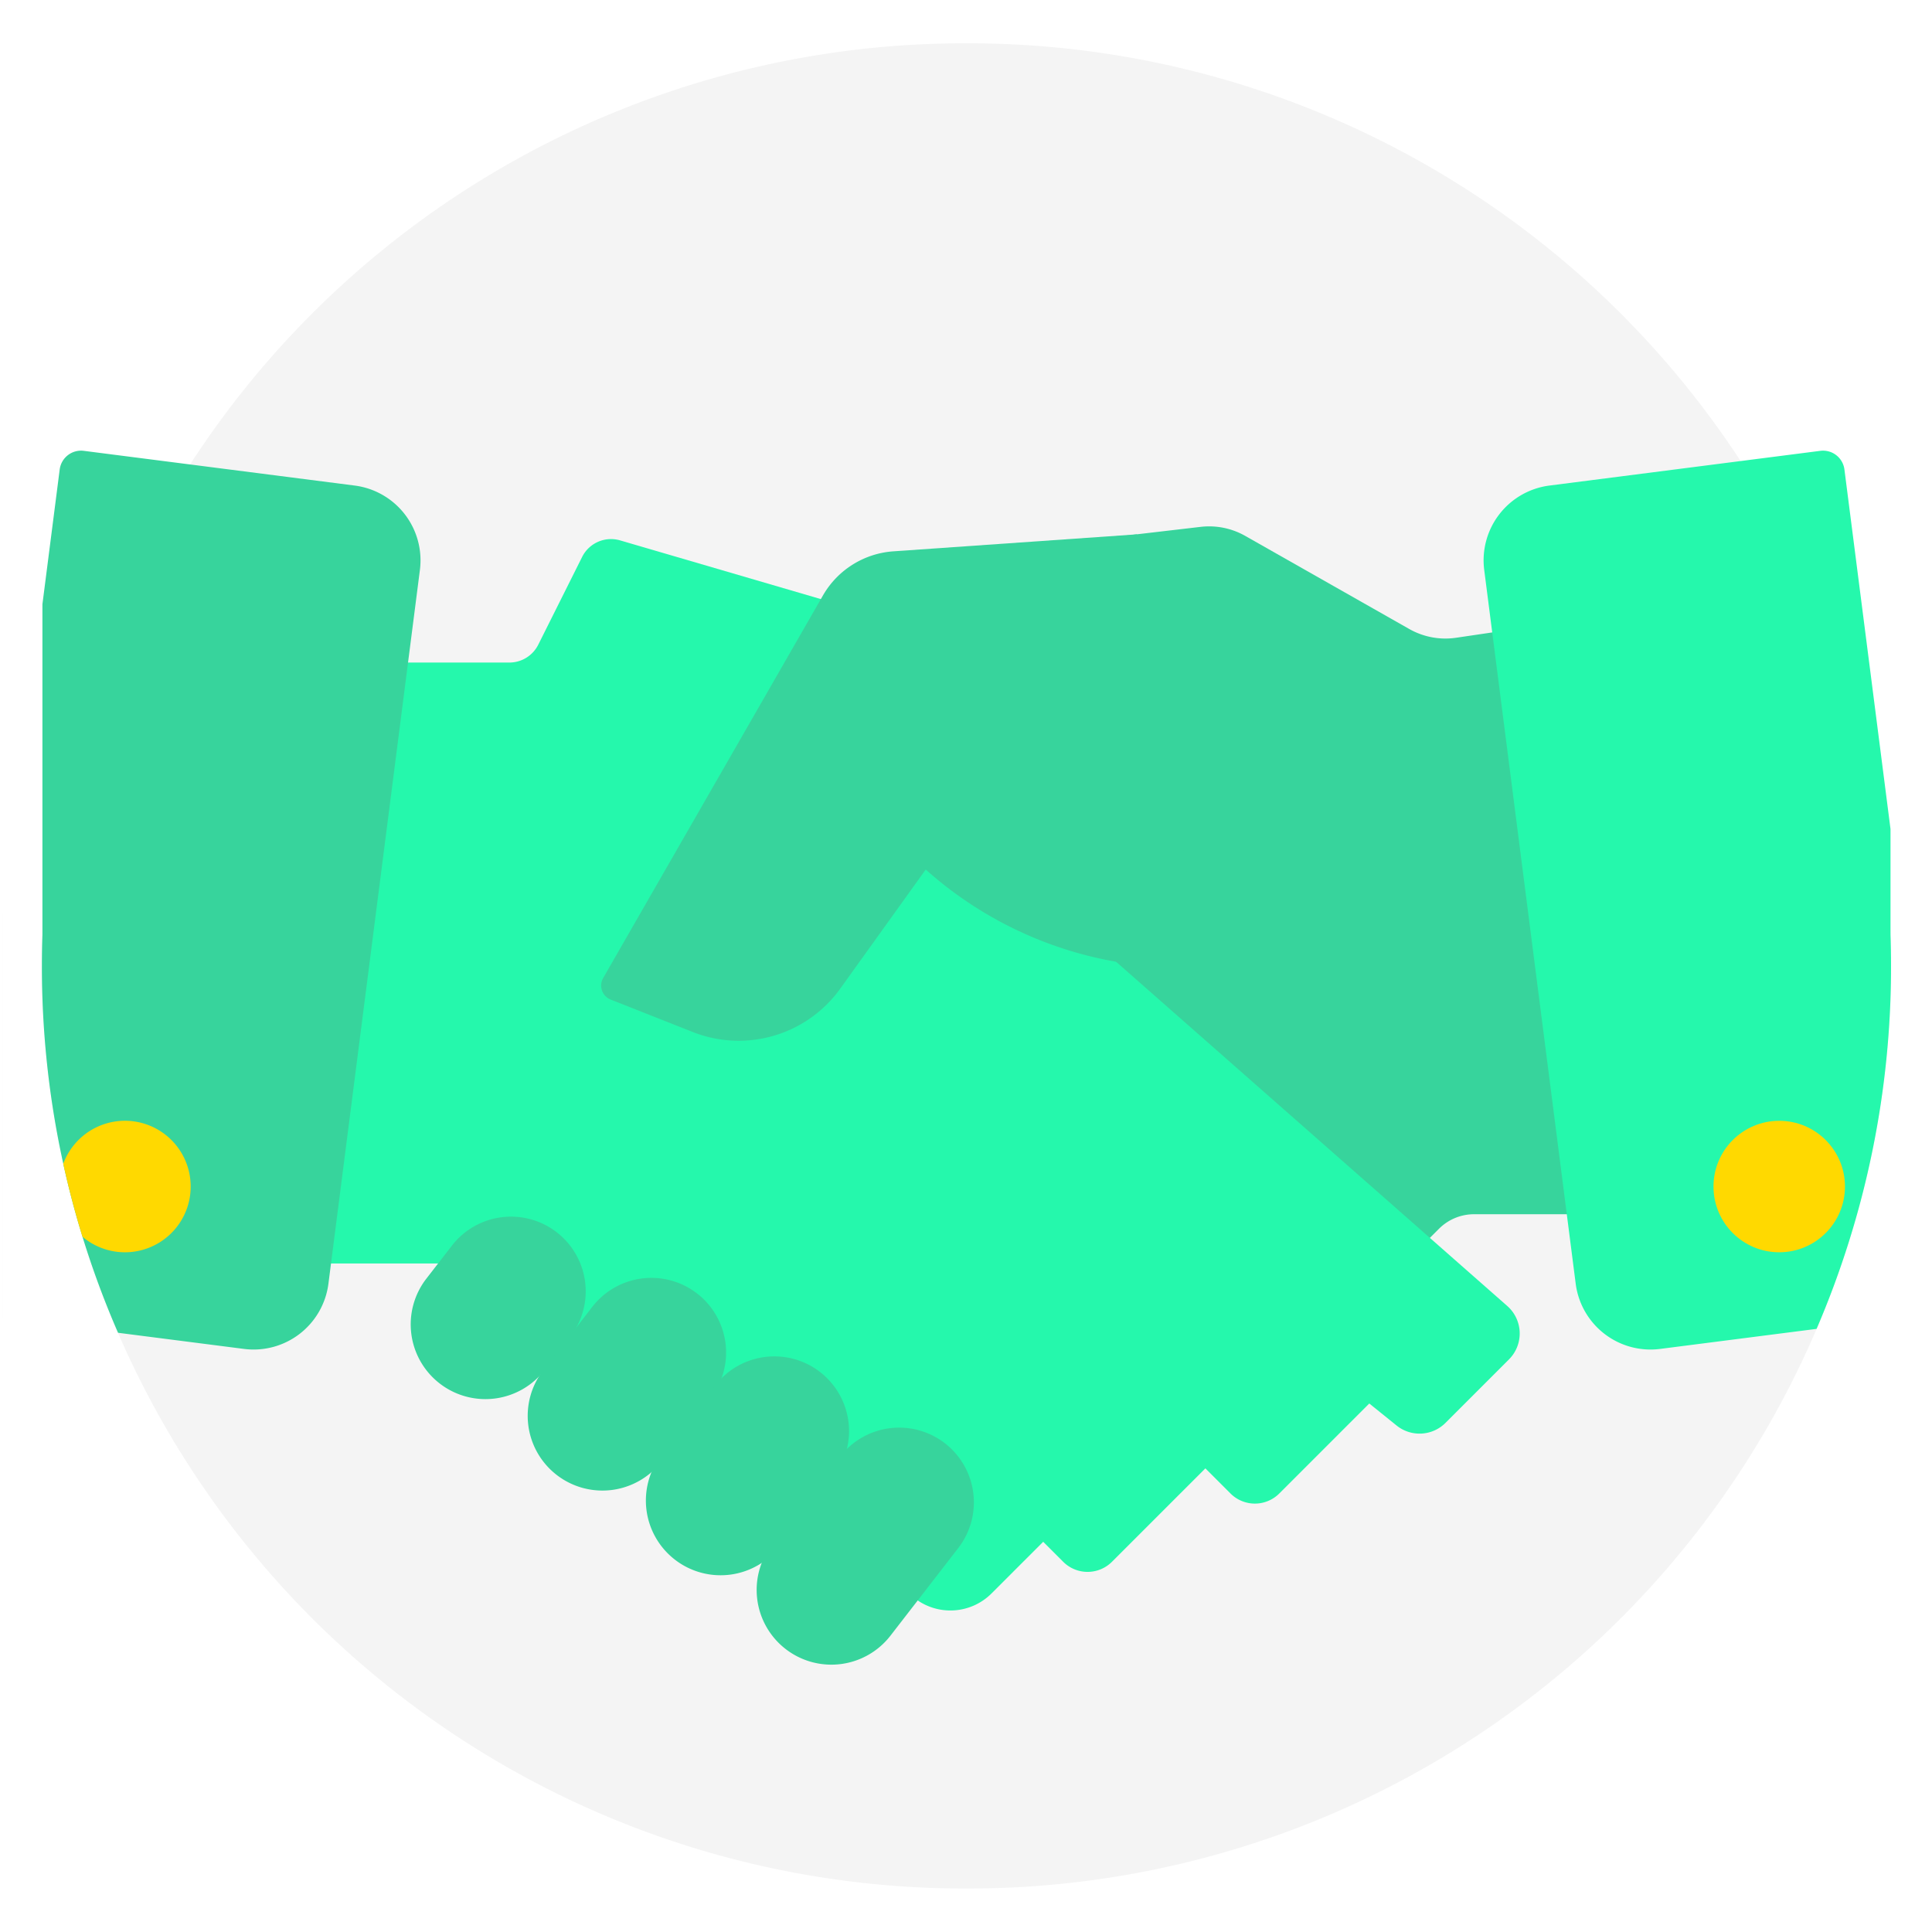
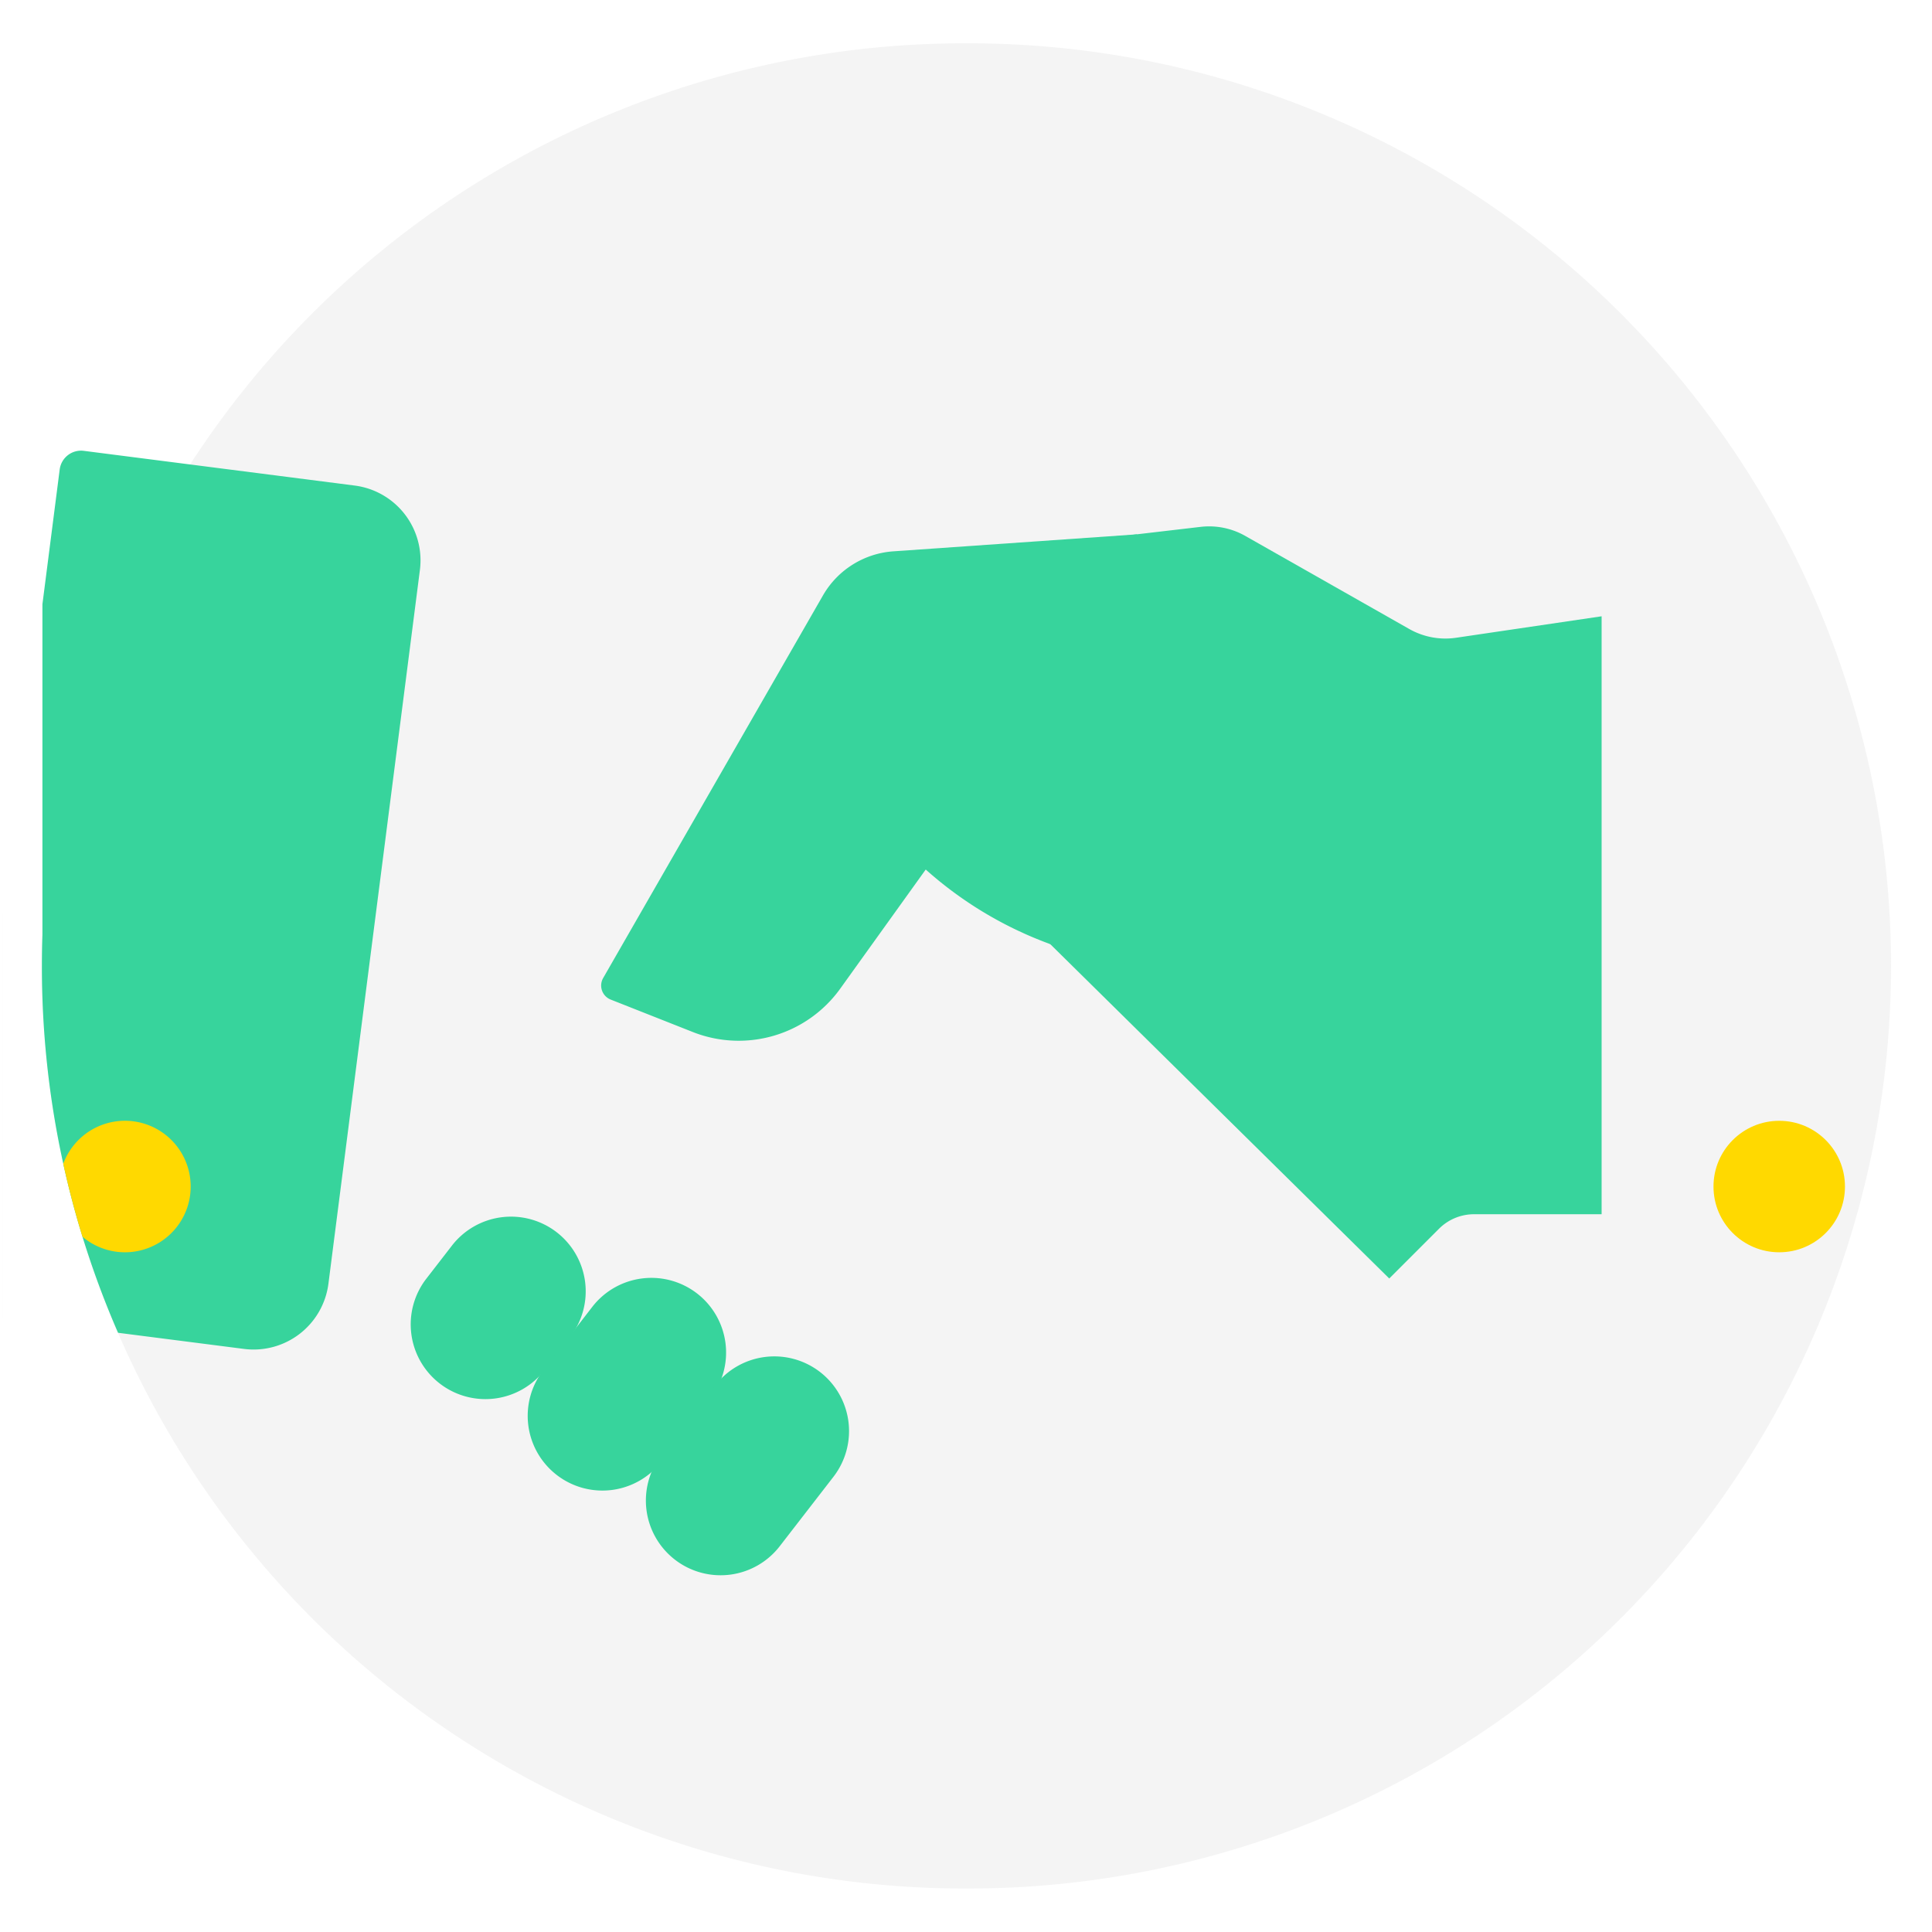
<svg xmlns="http://www.w3.org/2000/svg" id="Layer_1" data-name="Layer 1" viewBox="0 0 479 479">
  <defs>
    <clipPath id="clip-path">
      <rect x="0.684" y="0.551" width="477.854" height="477.854" style="fill:none" />
    </clipPath>
  </defs>
  <g style="clip-path:url(#clip-path)">
    <path d="M239.127,10.738h.974A228.74,228.74,0,0,1,468.841,239.478v0a228.74,228.74,0,0,1-228.74,228.74h-.974A228.74,228.74,0,0,1,10.387,239.479v-0A228.74,228.74,0,0,1,239.127,10.738Z" style="fill:#cbcbcb;opacity:0.2;isolation:isolate" />
    <path d="M365.463,301.043h31.624V152.796l-36.074,5.323a18.167,18.167,0,0,1-11.618-2.173L308.738,132.87a18.161,18.161,0,0,0-11.076-2.244l-47.436,5.543-57.499,31.175L344.438,316.977l12.335-12.335A12.291,12.291,0,0,1,365.463,301.043Z" style="fill:#37d49c" />
-     <path d="M126.282,164.266H93.138l-30.474,29.63V313.259H114.303l112.761,83.209a14.424,14.424,0,0,0,18.766-1.407l12.809-12.809,4.96,4.96a8.548,8.548,0,0,0,12.09,0l23.161-23.161,6.23,6.231a8.55,8.55,0,0,0,12.09,0l22.314-22.315,6.768,5.458a9.084,9.084,0,0,0,12.125-.647l15.742-15.743a9.082,9.082,0,0,0-.422-13.241l-98.55-86.724-38.095-78.729-83.309-24.364a8.013,8.013,0,0,0-9.418,4.108L133.45,159.836A8.013,8.013,0,0,1,126.282,164.266Z" style="fill:#25f8ac" />
    <path d="M.686,226.519l-11.962,93.333a5.343,5.343,0,0,0,4.62,5.979l7.342.941Zm28.581,103.916a227.22,227.22,0,0,1-18.878-90.957q0-3.882.129-7.734V149.805l4.282-33.408a5.343,5.343,0,0,1,5.979-4.621l67.156,8.607a18.7,18.7,0,0,1,16.171,20.926L81.426,318.267A18.7,18.7,0,0,1,60.5,334.438Z" style="fill:#37d49c;fill-rule:evenodd" />
-     <path d="M478.54,325.857l.203-.026a5.342,5.342,0,0,0,4.62-5.979l-4.823-37.633ZM468.713,205.54v26.146q.13,3.88.131,7.792a227.24,227.24,0,0,1-18.459,89.988l-38.798,4.972a18.699,18.699,0,0,1-20.925-16.171l-22.68-176.958a18.7,18.7,0,0,1,16.171-20.926l67.156-8.607a5.343,5.343,0,0,1,5.979,4.621Z" style="fill:#25f8ac;fill-rule:evenodd" />
    <path d="M138.026,305.516h0a18.524,18.524,0,0,1,3.315,25.986l-6.339,8.192a18.524,18.524,0,0,1-25.986,3.315h0a18.524,18.524,0,0,1-3.315-25.986l6.339-8.192A18.524,18.524,0,0,1,138.026,305.516Z" style="fill:#37d49c" />
    <path d="M172.831,320.695h0a18.524,18.524,0,0,1,3.315,25.986l-12.138,15.687a18.524,18.524,0,0,1-25.986,3.315h0a18.524,18.524,0,0,1-3.315-25.986l12.138-15.687A18.524,18.524,0,0,1,172.831,320.695Z" style="fill:#37d49c" />
    <path d="M203.315,340.162h0a18.524,18.524,0,0,1,3.315,25.986l-13.322,17.218a18.524,18.524,0,0,1-25.986,3.315h0a18.524,18.524,0,0,1-3.315-25.986l13.322-17.218A18.524,18.524,0,0,1,203.315,340.162Z" style="fill:#37d49c" />
-     <path d="M234.264,357.824h0A18.524,18.524,0,0,1,237.579,383.81l-16.807,21.721a18.524,18.524,0,0,1-25.986,3.315h0a18.524,18.524,0,0,1-3.315-25.986l16.807-21.722A18.524,18.524,0,0,1,234.264,357.824Z" style="fill:#37d49c" />
    <path d="M204.033,147.631l-54.491,94.853a3.739,3.739,0,0,0,1.869,5.341l20.349,8.04a30.991,30.991,0,0,0,36.563-10.753l21.192-29.53a95.505,95.505,0,0,0,63.638,24.292h4.609L281.868,132.48l-60.364,4.21A21.906,21.906,0,0,0,204.033,147.631Z" style="fill:#37d49c" />
    <path d="M20.447,306.623q-2.741-8.902-4.763-18.101a16.303,16.303,0,1,1,4.763,18.101Z" style="fill:#ffd900;fill-rule:evenodd" />
    <circle cx="441.123" cy="294.179" r="16.298" style="fill:#ffd900" />
  </g>
</svg>